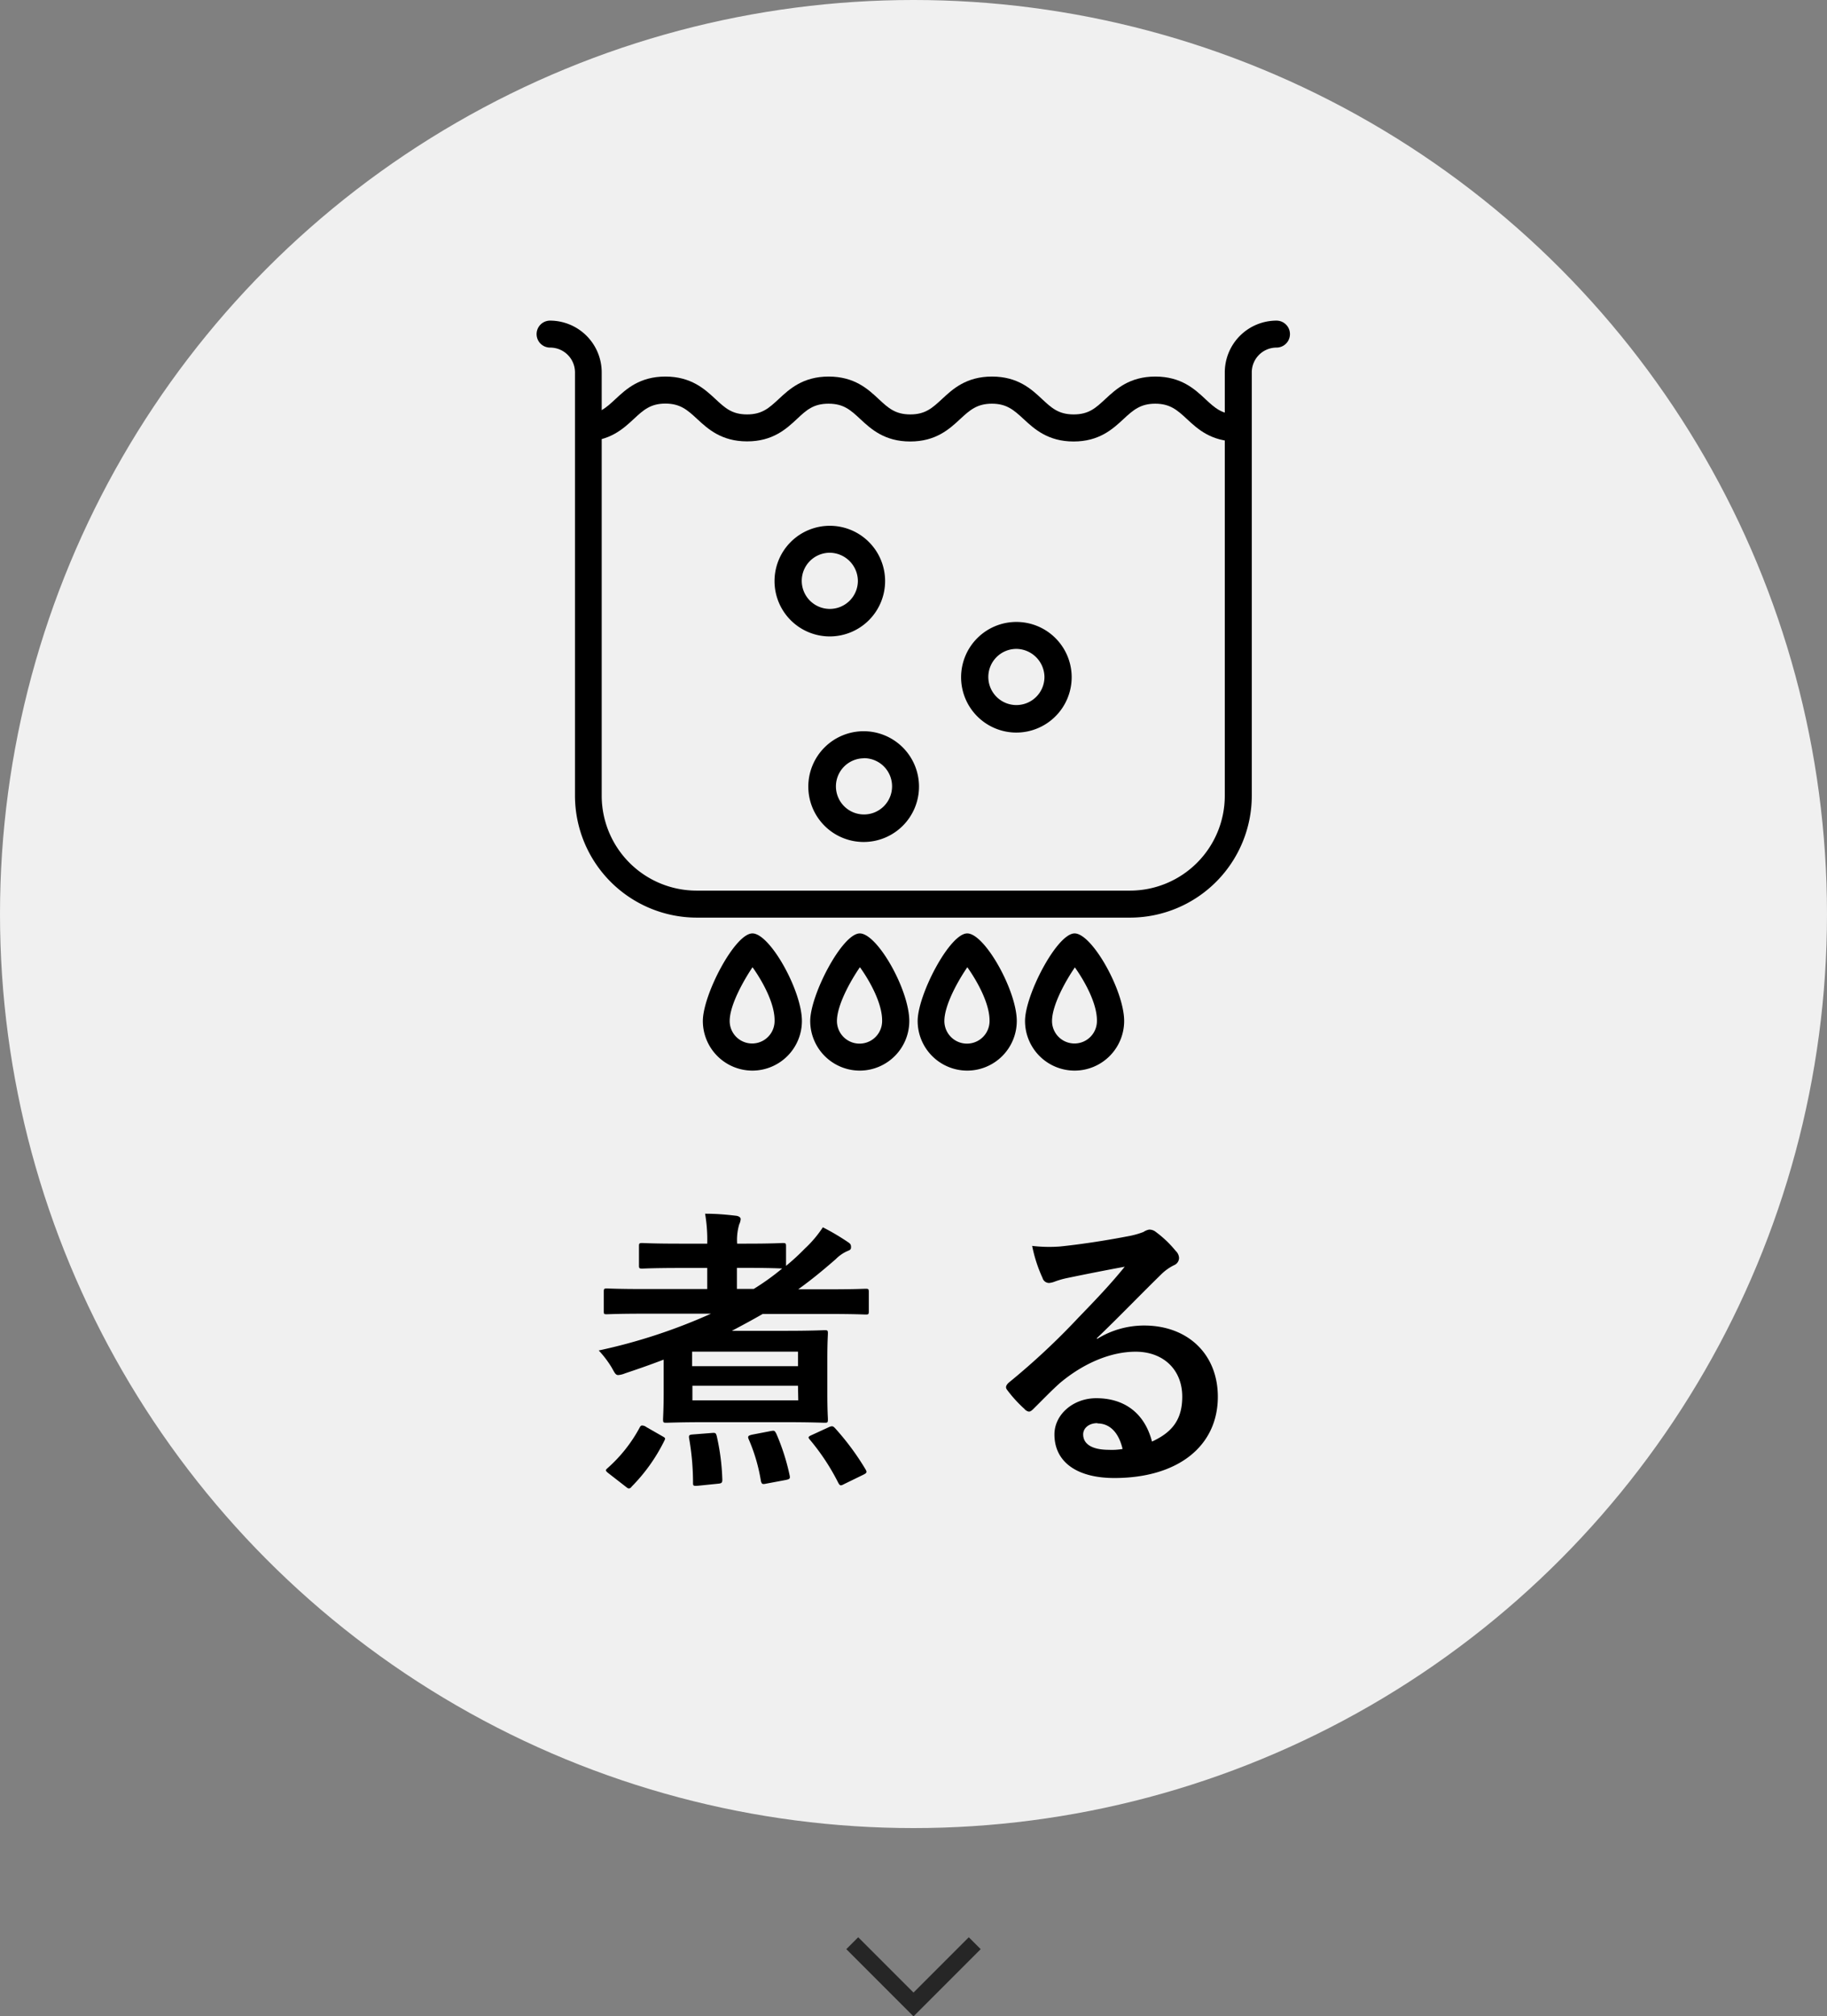
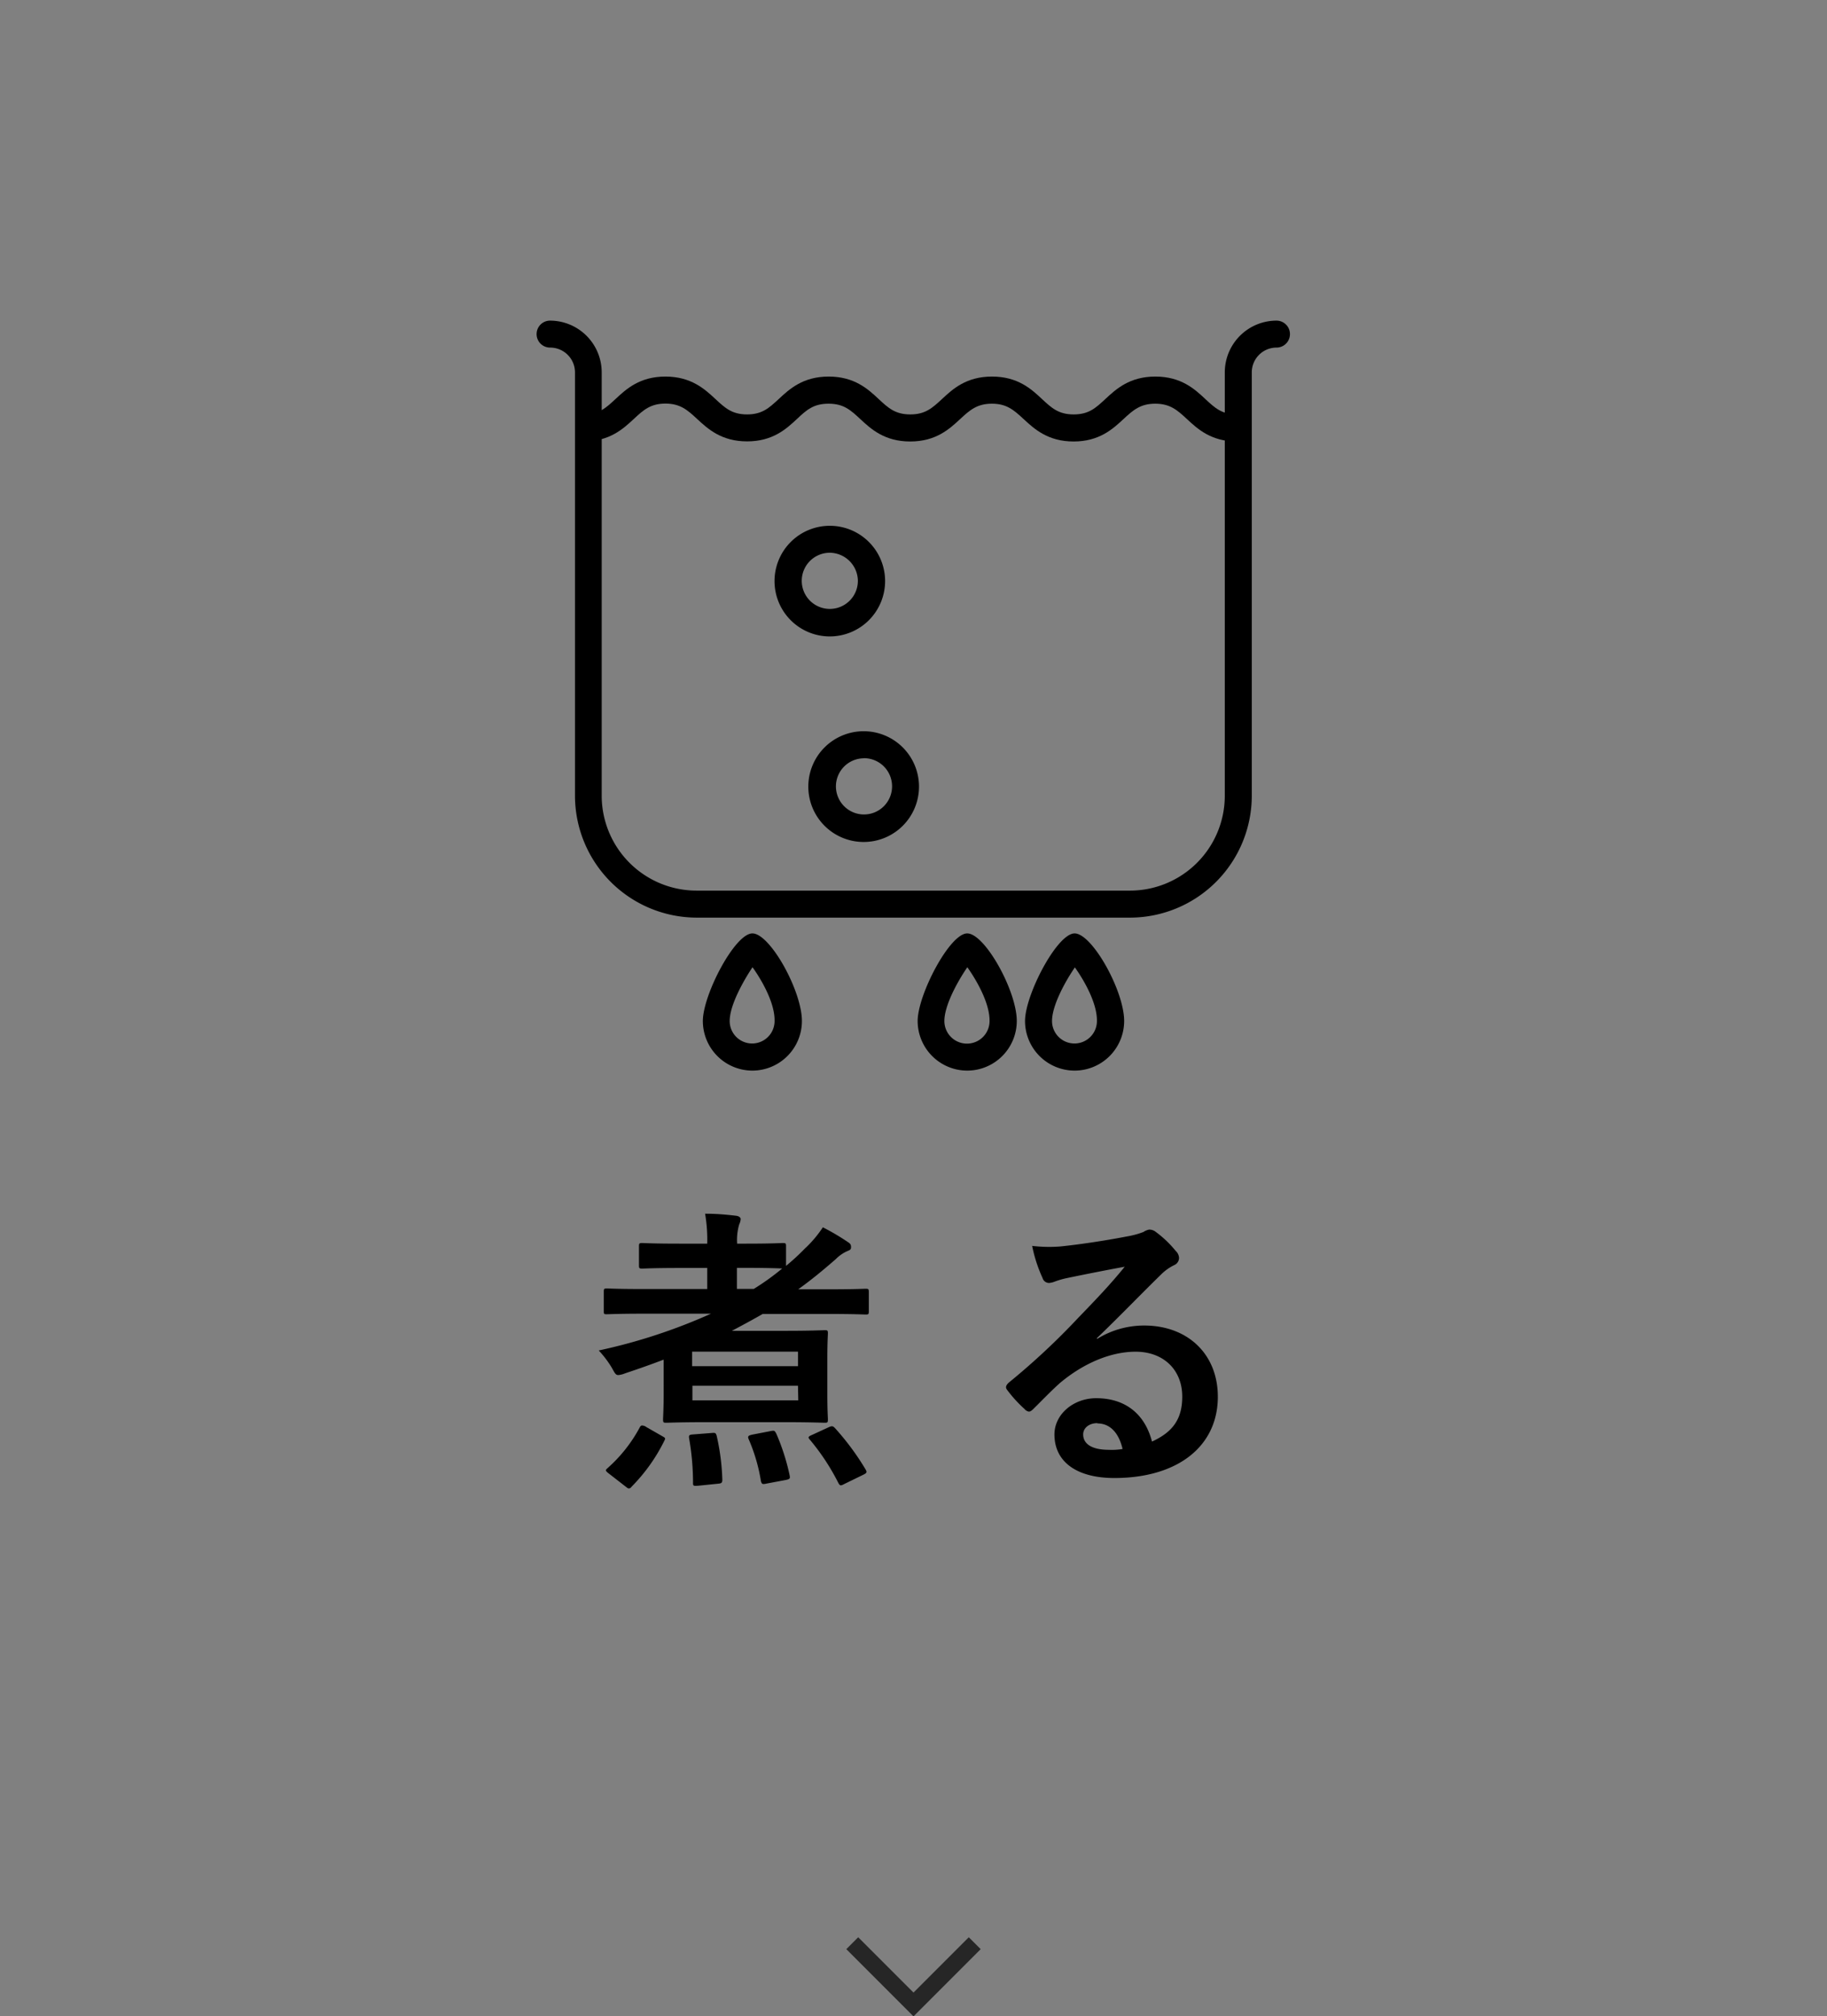
<svg xmlns="http://www.w3.org/2000/svg" viewBox="0 0 325.5 358.99">
  <rect x="0" y="0" width="325.5" height="358.99" fill="#808080" stroke="none" />
  <defs>
    <style>.cls-1{fill:#f0f0f0;}.cls-2{fill:none;stroke:#262626;stroke-width:3px;}</style>
  </defs>
  <title>btn_niru</title>
  <g id="レイヤー_2" data-name="レイヤー 2">
    <g id="レイヤー_1-2" data-name="レイヤー 1">
-       <circle id="楕円形_2" data-name="楕円形 2" class="cls-1" cx="162.75" cy="162.75" r="162.75" />
      <path id="パス_25" data-name="パス 25" class="cls-2" d="M151.84,346l10.91,10.91L173.66,346" />
      <path d="M201.36,163.39H124.14a21.73,21.73,0,0,1-21.7-21.7V66.3A4.42,4.42,0,0,0,98,61.89a2.4,2.4,0,0,1,0-4.8,9.22,9.22,0,0,1,9.2,9.21v75.39a16.91,16.91,0,0,0,16.9,16.89h77.22a16.9,16.9,0,0,0,16.89-16.89V66.3a9.22,9.22,0,0,1,9.21-9.21,2.4,2.4,0,1,1,0,4.8,4.41,4.41,0,0,0-4.4,4.41v75.39A21.73,21.73,0,0,1,201.36,163.39Z" />
      <path d="M220.36,78.61c-4.58,0-7-2.23-8.9-4-1.71-1.59-3-2.73-5.64-2.73s-3.94,1.14-5.65,2.73c-1.93,1.79-4.33,4-8.9,4s-7-2.23-8.91-4c-1.72-1.59-3-2.73-5.64-2.73s-3.94,1.14-5.65,2.73c-1.93,1.79-4.33,4-8.91,4s-7-2.23-8.9-4c-1.71-1.59-2.95-2.73-5.64-2.73S143.69,73,142,74.59c-1.92,1.79-4.32,4-8.9,4s-7-2.23-8.91-4c-1.71-1.59-3-2.73-5.64-2.73s-3.92,1.14-5.62,2.73c-1.93,1.79-4.33,4-8.91,4v-4.8c2.69,0,3.93-1.15,5.64-2.74,1.92-1.79,4.32-4,8.89-4s7,2.22,8.91,4c1.71,1.59,2.95,2.74,5.64,2.74s3.92-1.15,5.64-2.74c1.92-1.79,4.32-4,8.9-4s7,2.22,8.9,4c1.71,1.59,2.95,2.74,5.64,2.74s3.93-1.15,5.65-2.74c1.92-1.79,4.32-4,8.91-4s7,2.22,8.9,4c1.71,1.59,2.95,2.74,5.65,2.74s3.93-1.15,5.64-2.74c1.93-1.79,4.33-4,8.91-4s7,2.22,8.9,4c1.71,1.59,2.95,2.74,5.64,2.74Z" />
      <path d="M147.84,113.32a9.85,9.85,0,1,1,9.85-9.85A9.86,9.86,0,0,1,147.84,113.32Zm0-14.9a5,5,0,1,0,5,5A5.06,5.06,0,0,0,147.84,98.42Z" />
-       <path d="M181.08,130.44a9.85,9.85,0,1,1,9.85-9.85A9.87,9.87,0,0,1,181.08,130.44Zm0-14.9a5,5,0,1,0,5,5A5.06,5.06,0,0,0,181.08,115.54Z" />
      <path d="M153.88,149.92a9.86,9.86,0,1,1,9.85-9.85A9.86,9.86,0,0,1,153.88,149.92Zm0-14.9a5,5,0,1,0,5.05,5A5,5,0,0,0,153.88,135Z" />
      <path d="M191.45,190.63a8.84,8.84,0,0,1-8.83-8.83c0-4.66,5.71-15.6,8.83-15.6s8.83,10.21,8.83,15.6A8.84,8.84,0,0,1,191.45,190.63Zm.05-18.38c-1.68,2.45-4.07,6.74-4.07,9.55a4,4,0,0,0,8,0C195.48,178.62,193.15,174.56,191.5,172.25Z" />
      <path d="M172.32,190.63a8.84,8.84,0,0,1-8.83-8.83c0-4.66,5.7-15.6,8.83-15.6s8.83,10.21,8.83,15.6A8.84,8.84,0,0,1,172.32,190.63Zm0-18.38c-1.68,2.45-4.07,6.74-4.07,9.55a4,4,0,0,0,8.05,0C176.34,178.62,174,174.56,172.36,172.25Z" />
-       <path d="M153.18,190.63a8.84,8.84,0,0,1-8.83-8.83c0-4.66,5.7-15.6,8.83-15.6S162,176.26,162,181.8A8.84,8.84,0,0,1,153.18,190.63Zm0-18.38c-1.68,2.44-4.07,6.74-4.07,9.55a4,4,0,0,0,8.05,0C157.21,178.62,154.88,174.55,153.23,172.25Z" />
      <path d="M134.05,190.63a8.84,8.84,0,0,1-8.83-8.83c0-4.66,5.7-15.6,8.83-15.6s8.82,10.21,8.82,15.6A8.84,8.84,0,0,1,134.05,190.63Zm0-18.38C132.41,174.7,130,179,130,181.8a4,4,0,0,0,8,0C138.07,178.62,135.74,174.56,134.09,172.25Z" />
      <path d="M118.24,242.09c-2.22.85-4.49,1.65-6.87,2.44a4,4,0,0,1-1.22.31c-.47,0-.63-.37-1.16-1.32a18.12,18.12,0,0,0-2.32-3.06,99.85,99.85,0,0,0,20-6.55H114.75c-4.65,0-6.28.1-6.6.1-.53,0-.58,0-.58-.58v-3.38c0-.58.05-.63.58-.63.32,0,1.95.1,6.6.1H126v-3.75h-4.87c-4.75,0-6.39.11-6.71.11-.52,0-.58-.06-.58-.58v-3.38c0-.53.06-.59.58-.59.32,0,2,.11,6.71.11H126a27.19,27.19,0,0,0-.38-5.33c2,0,3.7.15,5.5.36.53.06.84.32.84.58a2.52,2.52,0,0,1-.26.95,9.89,9.89,0,0,0-.37,3.44h1.48c4.75,0,6.33-.11,6.65-.11.53,0,.58.06.58.59v3.48a41.3,41.3,0,0,0,3.33-3.06,20.6,20.6,0,0,0,3.23-3.81,41.12,41.12,0,0,1,4.33,2.54c.58.37.69.53.69,1s-.27.53-.64.69a6.62,6.62,0,0,0-2.06,1.42c-2.43,2.12-4.44,3.76-6.71,5.39h5.44c4.65,0,6.24-.1,6.56-.1.52,0,.58.05.58.63v3.38c0,.53-.06.58-.58.58-.32,0-1.91-.1-6.56-.1H135.88c-1.74,1-3.59,2-5.49,3h9.72c4.33,0,6.44-.11,6.81-.11.53,0,.58.05.58.58,0,.32-.1,1.53-.1,4.49v6.29c0,2.95.1,4.17.1,4.49,0,.58-.05.63-.58.63-.37,0-2.48-.1-6.81-.1H125.48c-4.29,0-6.45.1-6.77.1-.53,0-.58-.05-.58-.63,0-.32.11-1.85.11-4.92Zm-.32,13.59c.63.36.69.36.42.89a31.2,31.2,0,0,1-5.81,8.14.66.66,0,0,1-.47.32c-.16,0-.32-.11-.58-.32l-3-2.33c-.68-.52-.62-.63-.26-.95a26.2,26.2,0,0,0,5.71-7.18c.16-.32.27-.43.47-.43a1.27,1.27,0,0,1,.74.27Zm6.39,8.87c-.79.05-.84,0-.84-.53a45.74,45.74,0,0,0-.69-7.87c-.1-.58,0-.69.69-.74l3.32-.26c.69-.06.74,0,.9.53a40.05,40.05,0,0,1,1,7.81c0,.53-.16.64-.74.69Zm-1-23.88v2.59h18.86v-2.59Zm18.86,6.08H123.36v2.59h18.86Zm-10.88-21v3.75h3a43.74,43.74,0,0,0,5.07-3.64c-.31,0-1.95-.11-6.6-.11Zm5.28,38.41c-.74.16-.84.11-1-.42a31,31,0,0,0-2.22-7.56c-.16-.47,0-.58.69-.74l3.27-.63c.64-.11.69-.11,1,.47a38.75,38.75,0,0,1,2.37,7.4c.11.58.06.68-.69.84Zm13.9.05c-.69.37-.8.37-1.11-.16a39.59,39.59,0,0,0-5.08-7.71c-.36-.42-.31-.53.38-.84l3-1.38c.58-.26.74-.21,1.1.16a46.44,46.44,0,0,1,5.44,7.34c.27.48.27.64-.36.95Z" />
      <path d="M195.47,238.4a15.87,15.87,0,0,1,8.39-2.38c7.72,0,13.11,5.07,13.11,12.68,0,8.82-7.14,14.47-18.44,14.47-6.66,0-10.67-2.85-10.67-7.76,0-3.54,3.33-6.45,7.45-6.45,5,0,8.61,2.64,9.93,7.72,3.69-1.69,5.39-4,5.39-8,0-4.81-3.38-8-8.3-8-4.38,0-9.24,2-13.52,5.6-1.53,1.37-3,2.91-4.6,4.49-.36.37-.63.58-.9.58a1.3,1.3,0,0,1-.79-.48,23.42,23.42,0,0,1-3.12-3.43c-.31-.42-.15-.79.27-1.21a126.55,126.55,0,0,0,12.52-11.68c3.28-3.38,5.76-6,8.19-9-3.17.58-6.92,1.32-10.19,2a14.86,14.86,0,0,0-2.23.63,3.67,3.67,0,0,1-1.05.26,1.21,1.21,0,0,1-1.17-.89,25.69,25.69,0,0,1-1.85-5.71,26.11,26.11,0,0,0,4.92.11c3.22-.32,7.87-1,12-1.8a15.06,15.06,0,0,0,2.91-.79,2.68,2.68,0,0,1,1-.42,1.81,1.81,0,0,1,1.21.42,19.35,19.35,0,0,1,3.54,3.38,1.8,1.8,0,0,1,.59,1.26,1.42,1.42,0,0,1-.9,1.28,8.66,8.66,0,0,0-2.33,1.68c-3.85,3.76-7.39,7.46-11.41,11.31Zm.05,15c-1.54,0-2.54.9-2.54,2,0,1.64,1.43,2.75,4.6,2.75A11.3,11.3,0,0,0,200,258C199.32,255.09,197.74,253.45,195.52,253.45Z" />
    </g>
  </g>
</svg>